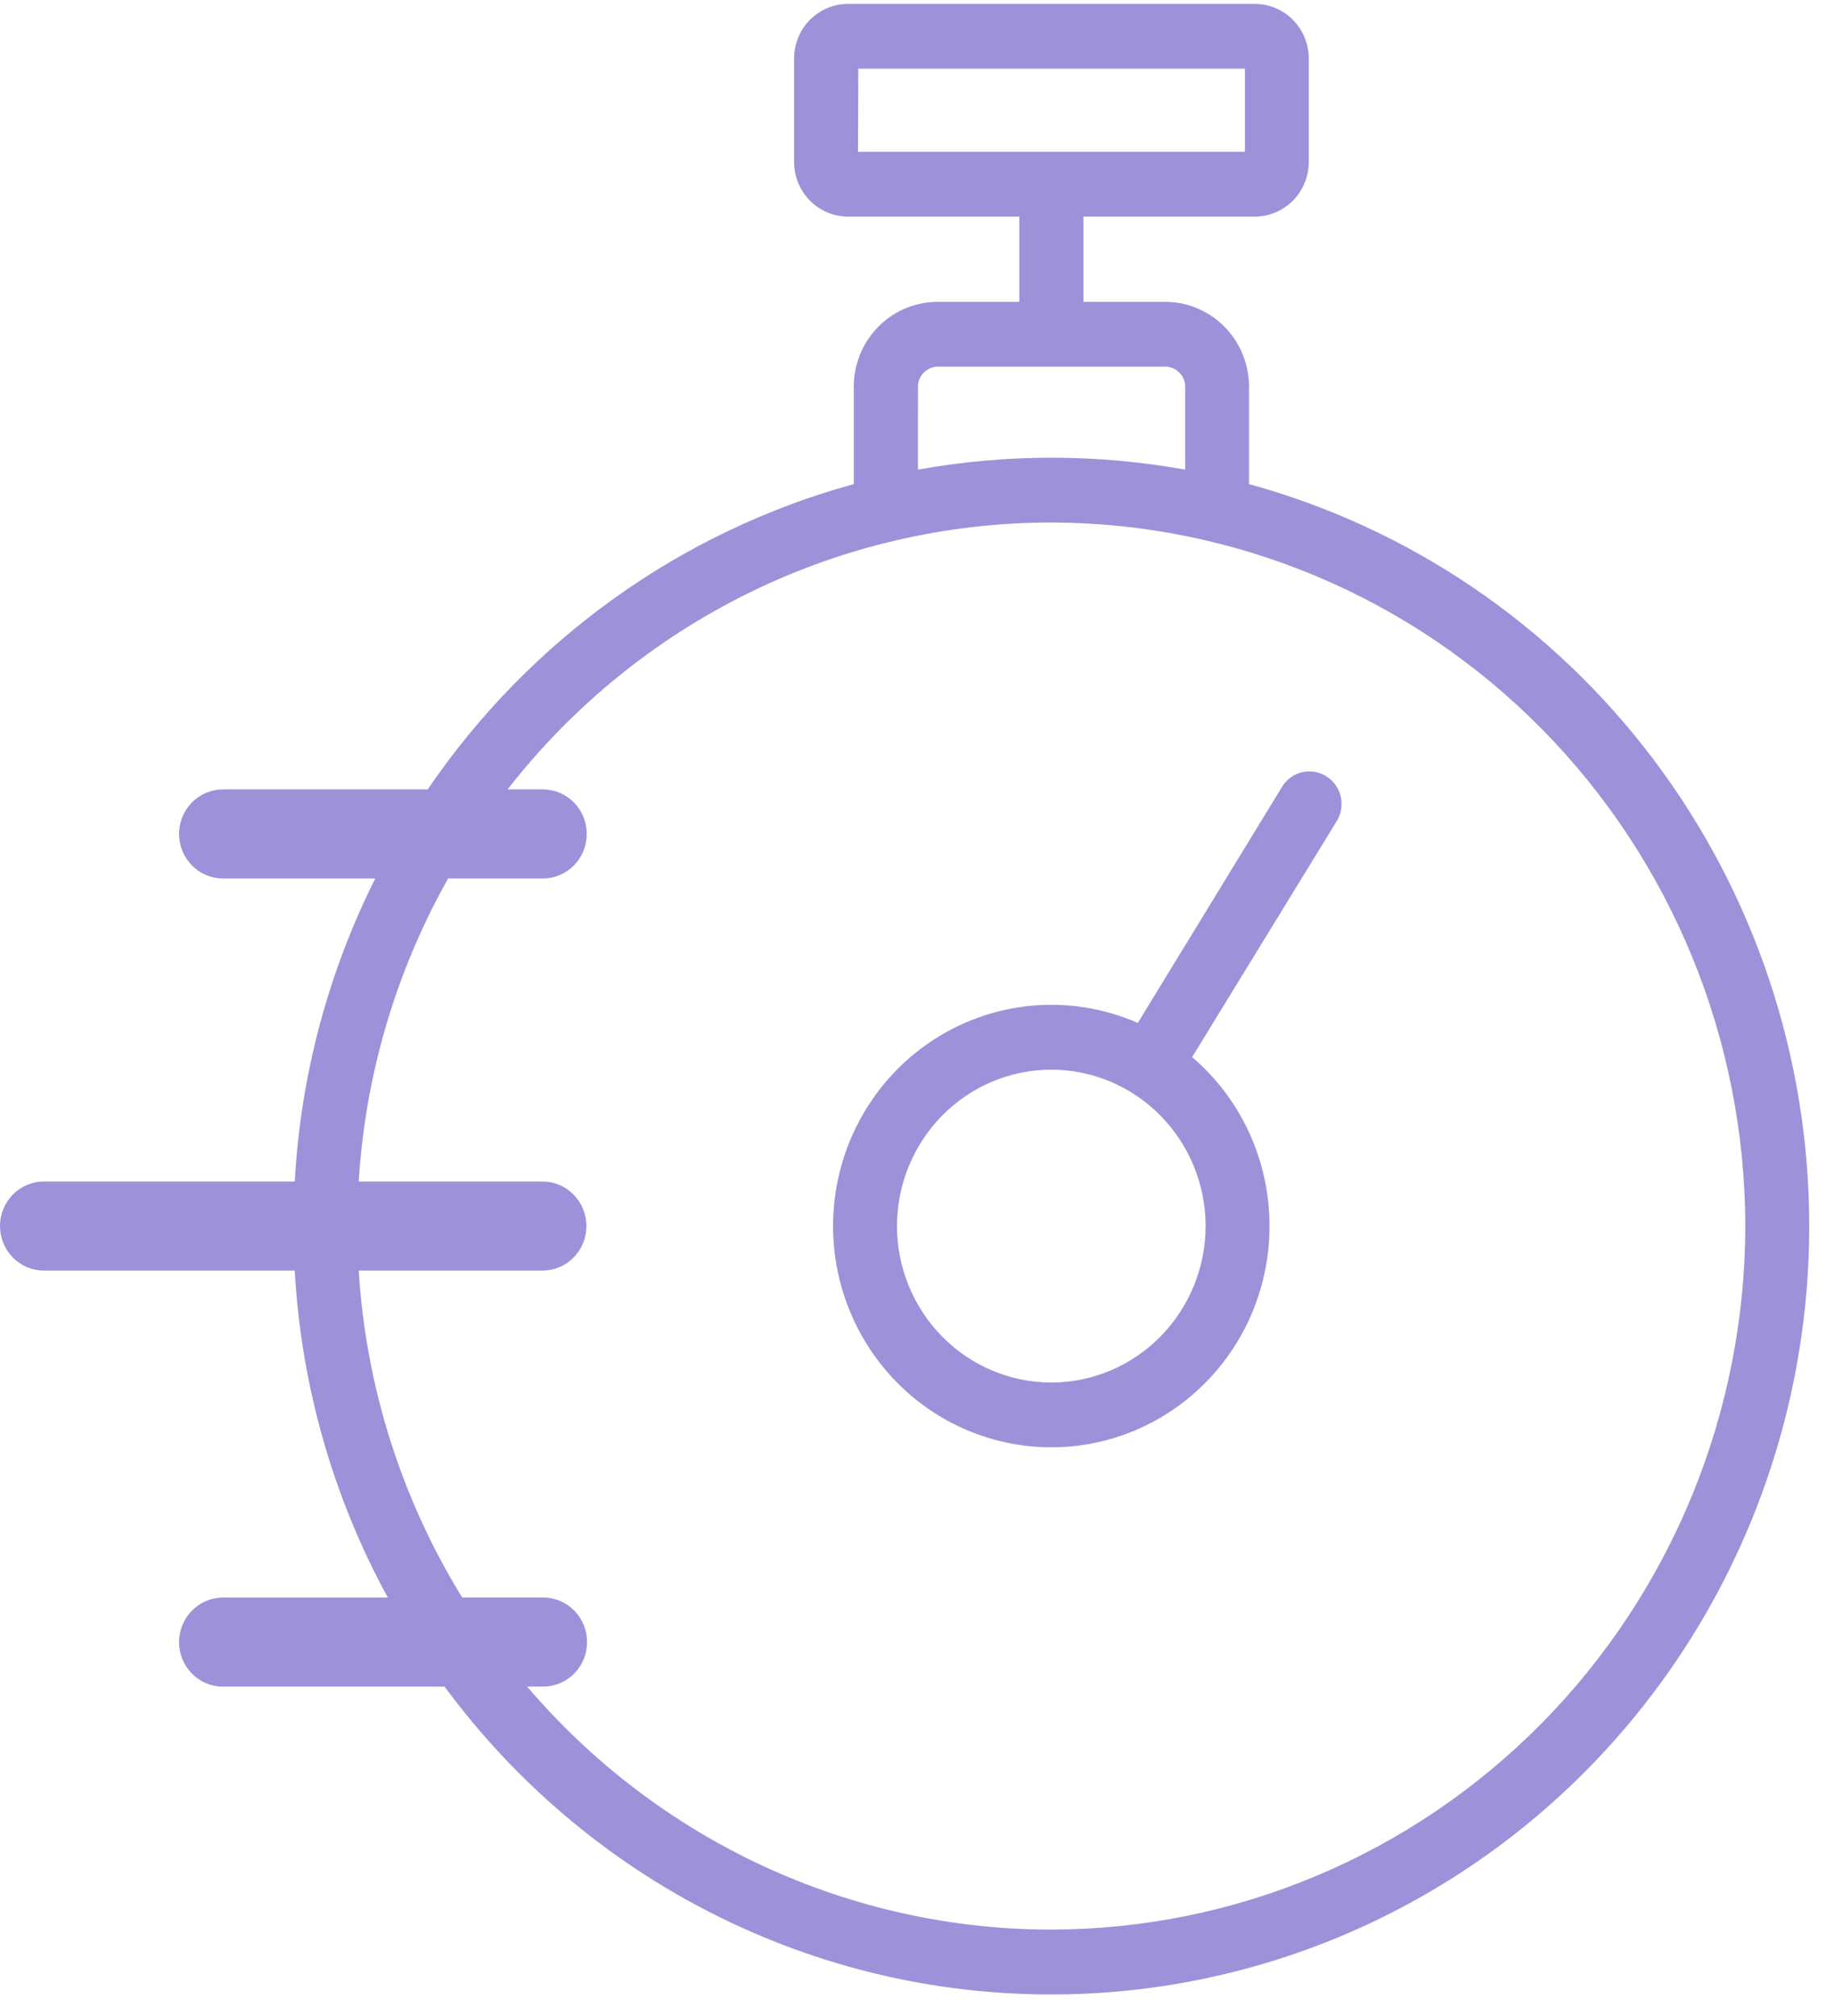
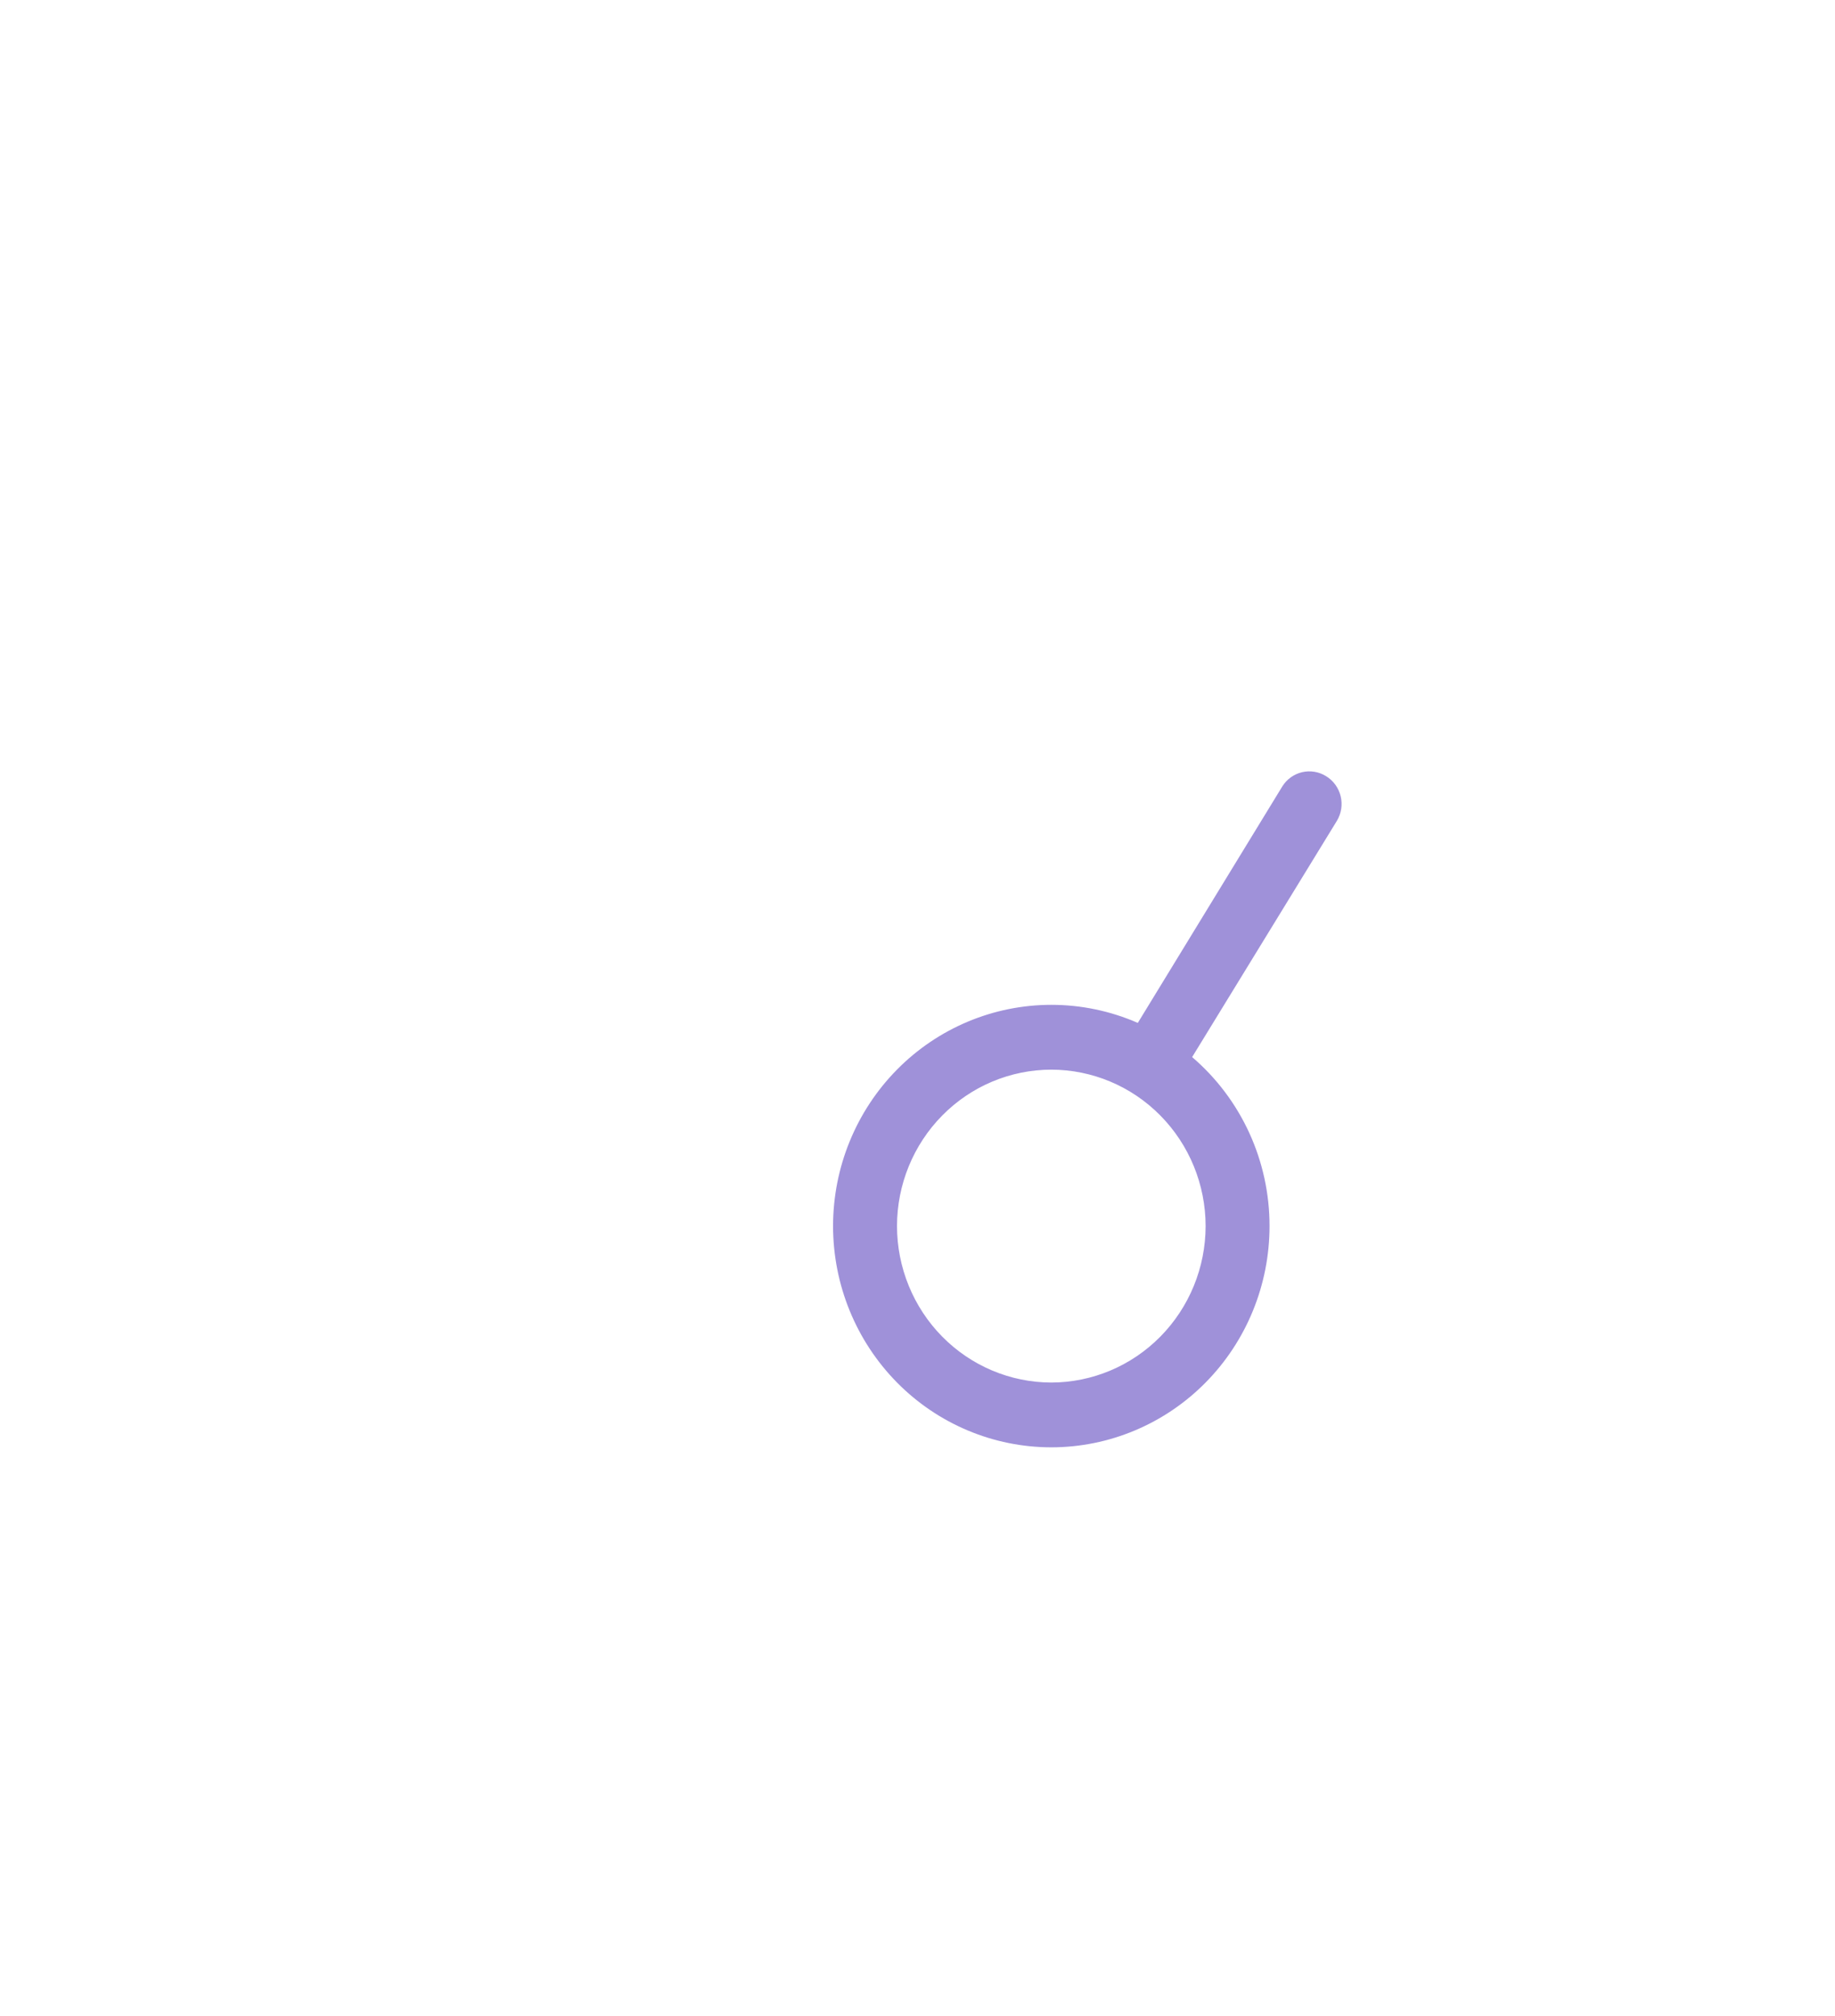
<svg xmlns="http://www.w3.org/2000/svg" width="71" height="78" viewBox="0 0 71 78" fill="none">
-   <path d="M48.327 18.727C48.327 18.677 48.327 18.627 48.327 18.577V14.877C48.304 14.008 47.943 13.183 47.322 12.584C46.7 11.984 45.87 11.658 45.013 11.678H41.922V8.378H48.559C49.11 8.377 49.638 8.154 50.028 7.759C50.418 7.364 50.637 6.828 50.639 6.27V2.259C50.637 1.7 50.418 1.165 50.028 0.77C49.638 0.375 49.11 0.152 48.559 0.15H32.805C32.254 0.152 31.726 0.375 31.336 0.77C30.946 1.165 30.726 1.7 30.725 2.259V6.27C30.726 6.828 30.946 7.364 31.336 7.759C31.726 8.154 32.254 8.377 32.805 8.378H39.439V11.678H36.348C35.49 11.658 34.66 11.984 34.039 12.584C33.418 13.183 33.057 14.008 33.034 14.877V18.577C33.034 18.627 33.034 18.677 33.034 18.727C26.334 20.564 20.493 24.748 16.548 30.537H8.628C8.177 30.537 7.745 30.718 7.426 31.041C7.107 31.365 6.928 31.803 6.928 32.26C6.928 32.717 7.107 33.156 7.426 33.479C7.745 33.802 8.177 33.983 8.628 33.983H14.52C12.691 37.629 11.63 41.621 11.404 45.705H1.7C1.249 45.705 0.817 45.886 0.498 46.21C0.179 46.533 0 46.971 0 47.428C0 47.885 0.179 48.324 0.498 48.647C0.817 48.97 1.249 49.151 1.7 49.151H11.404C11.65 53.589 12.881 57.913 15.005 61.8H8.628C8.177 61.8 7.745 61.982 7.426 62.305C7.107 62.628 6.928 63.067 6.928 63.524C6.928 63.981 7.107 64.419 7.426 64.742C7.745 65.066 8.177 65.247 8.628 65.247H17.203C19.932 68.946 23.475 71.948 27.549 74.015C31.624 76.082 36.119 77.157 40.676 77.153C44.527 77.154 48.34 76.385 51.899 74.892C55.457 73.398 58.69 71.209 61.413 68.449C64.136 65.689 66.297 62.413 67.771 58.806C69.245 55.2 70.003 51.335 70.003 47.431C70.003 40.898 67.88 34.546 63.962 29.358C60.044 24.169 54.549 20.434 48.327 18.727ZM33.21 2.657H48.169V5.872H33.198L33.21 2.657ZM35.519 14.877C35.545 14.674 35.647 14.489 35.803 14.36C35.96 14.231 36.159 14.168 36.36 14.184H45.016C45.217 14.168 45.416 14.231 45.573 14.36C45.73 14.489 45.831 14.674 45.857 14.877V18.167C44.149 17.86 42.419 17.706 40.685 17.706C38.952 17.706 37.223 17.86 35.516 18.167L35.519 14.877ZM40.676 74.644C36.828 74.644 33.025 73.805 29.526 72.183C26.027 70.561 22.913 68.194 20.397 65.244H21.015C21.466 65.244 21.898 65.062 22.217 64.739C22.536 64.416 22.715 63.978 22.715 63.521C22.715 63.064 22.536 62.625 22.217 62.302C21.898 61.979 21.466 61.797 21.015 61.797H17.883C15.533 57.985 14.157 53.638 13.88 49.151H20.99C21.441 49.151 21.873 48.97 22.192 48.647C22.511 48.324 22.69 47.885 22.69 47.428C22.69 46.971 22.511 46.533 22.192 46.21C21.873 45.886 21.441 45.705 20.99 45.705H13.88C14.134 41.581 15.318 37.571 17.339 33.983H21.003C21.453 33.983 21.886 33.802 22.205 33.479C22.524 33.156 22.703 32.717 22.703 32.26C22.703 31.803 22.524 31.365 22.205 31.041C21.886 30.718 21.453 30.537 21.003 30.537H19.639C22.149 27.318 25.346 24.717 28.989 22.929C32.633 21.141 36.628 20.213 40.676 20.213C47.794 20.224 54.618 23.094 59.652 28.196C64.686 33.297 67.519 40.213 67.53 47.428C67.519 54.643 64.686 61.559 59.652 66.661C54.618 71.762 47.794 74.633 40.676 74.644Z" fill="#9F91D9" />
  <path d="M51.31 30.026C51.032 29.852 50.696 29.796 50.377 29.872C50.059 29.948 49.783 30.148 49.61 30.43L44.024 39.57C42.967 39.108 41.827 38.87 40.676 38.871C38.437 38.871 36.289 39.773 34.706 41.377C33.123 42.982 32.233 45.159 32.233 47.428C32.233 49.698 33.123 51.875 34.706 53.48C36.289 55.085 38.437 55.987 40.676 55.988C42.916 55.988 45.064 55.086 46.648 53.481C48.232 51.876 49.121 49.699 49.121 47.428C49.122 46.183 48.854 44.953 48.337 43.824C47.819 42.695 47.065 41.695 46.126 40.892L51.727 31.753C51.812 31.611 51.869 31.455 51.894 31.292C51.919 31.128 51.912 30.962 51.873 30.801C51.834 30.641 51.764 30.49 51.668 30.357C51.571 30.224 51.45 30.111 51.31 30.026ZM46.648 47.428C46.646 49.033 46.016 50.571 44.896 51.706C43.777 52.841 42.259 53.479 40.676 53.482C39.093 53.479 37.576 52.84 36.457 51.706C35.338 50.571 34.708 49.033 34.707 47.428C34.708 45.824 35.338 44.286 36.457 43.152C37.576 42.017 39.093 41.38 40.676 41.378C42.259 41.38 43.777 42.017 44.896 43.152C46.016 44.286 46.646 45.824 46.648 47.428Z" fill="#9F91D9" />
</svg>